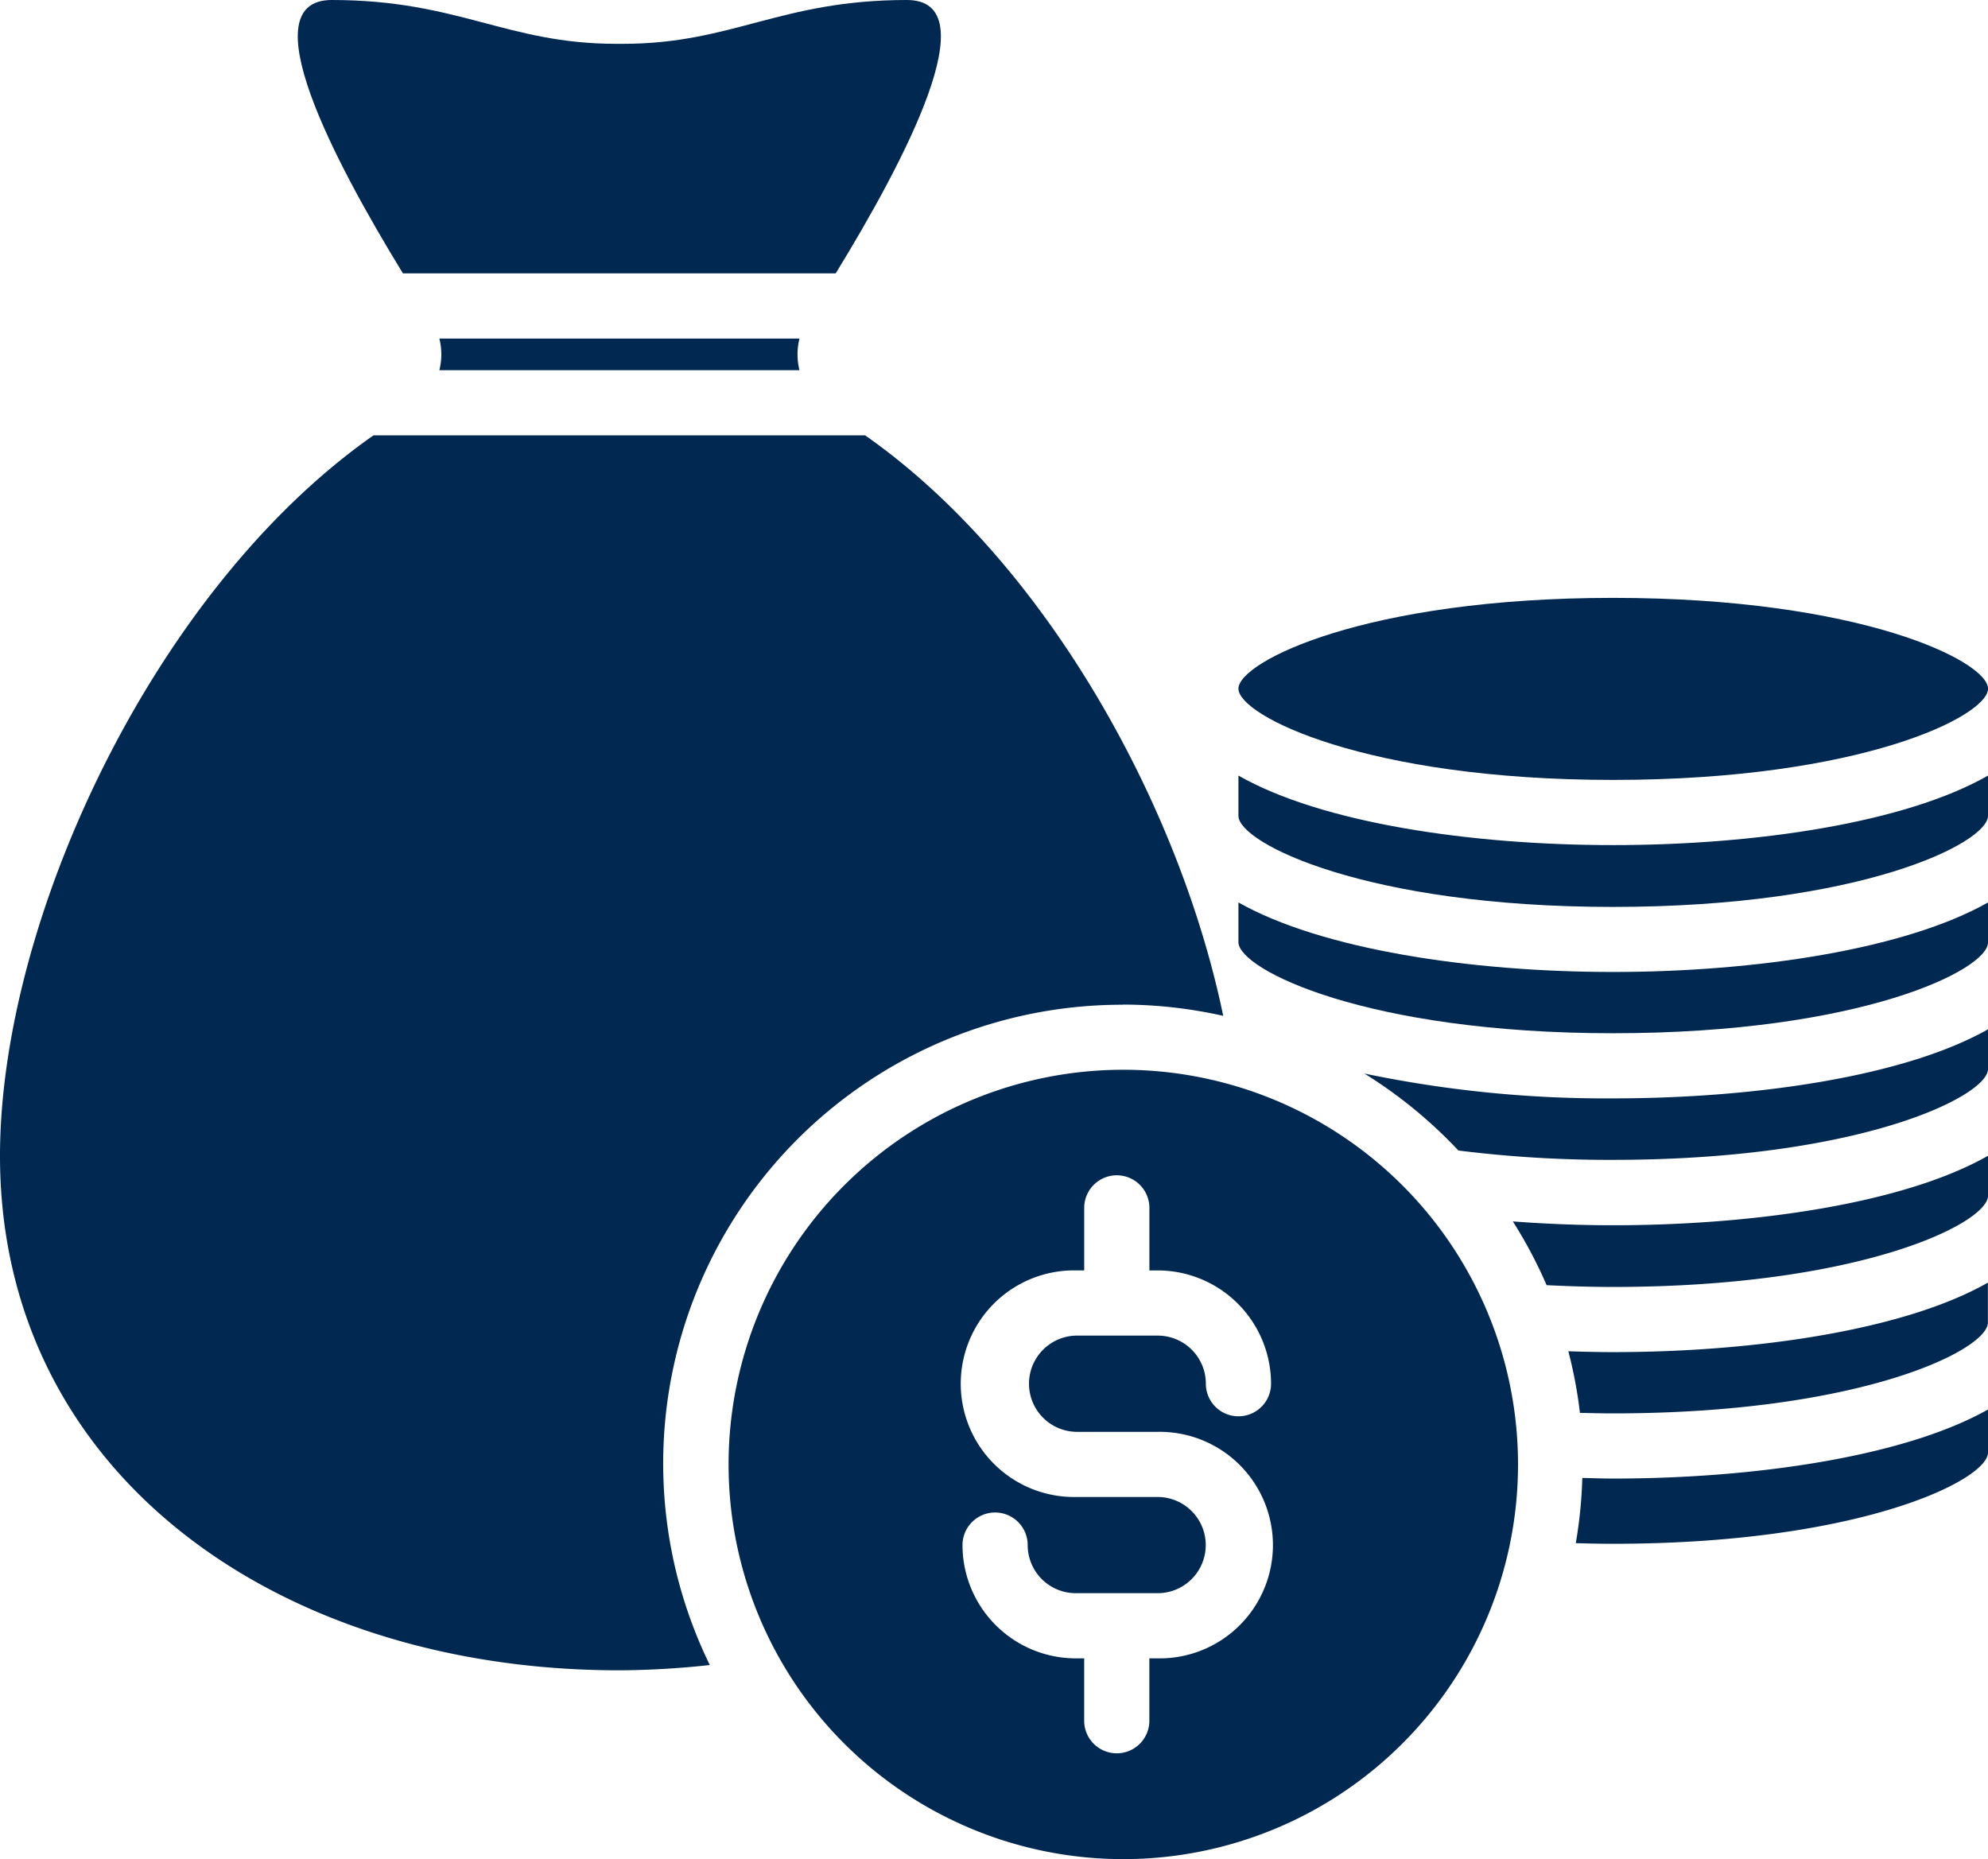
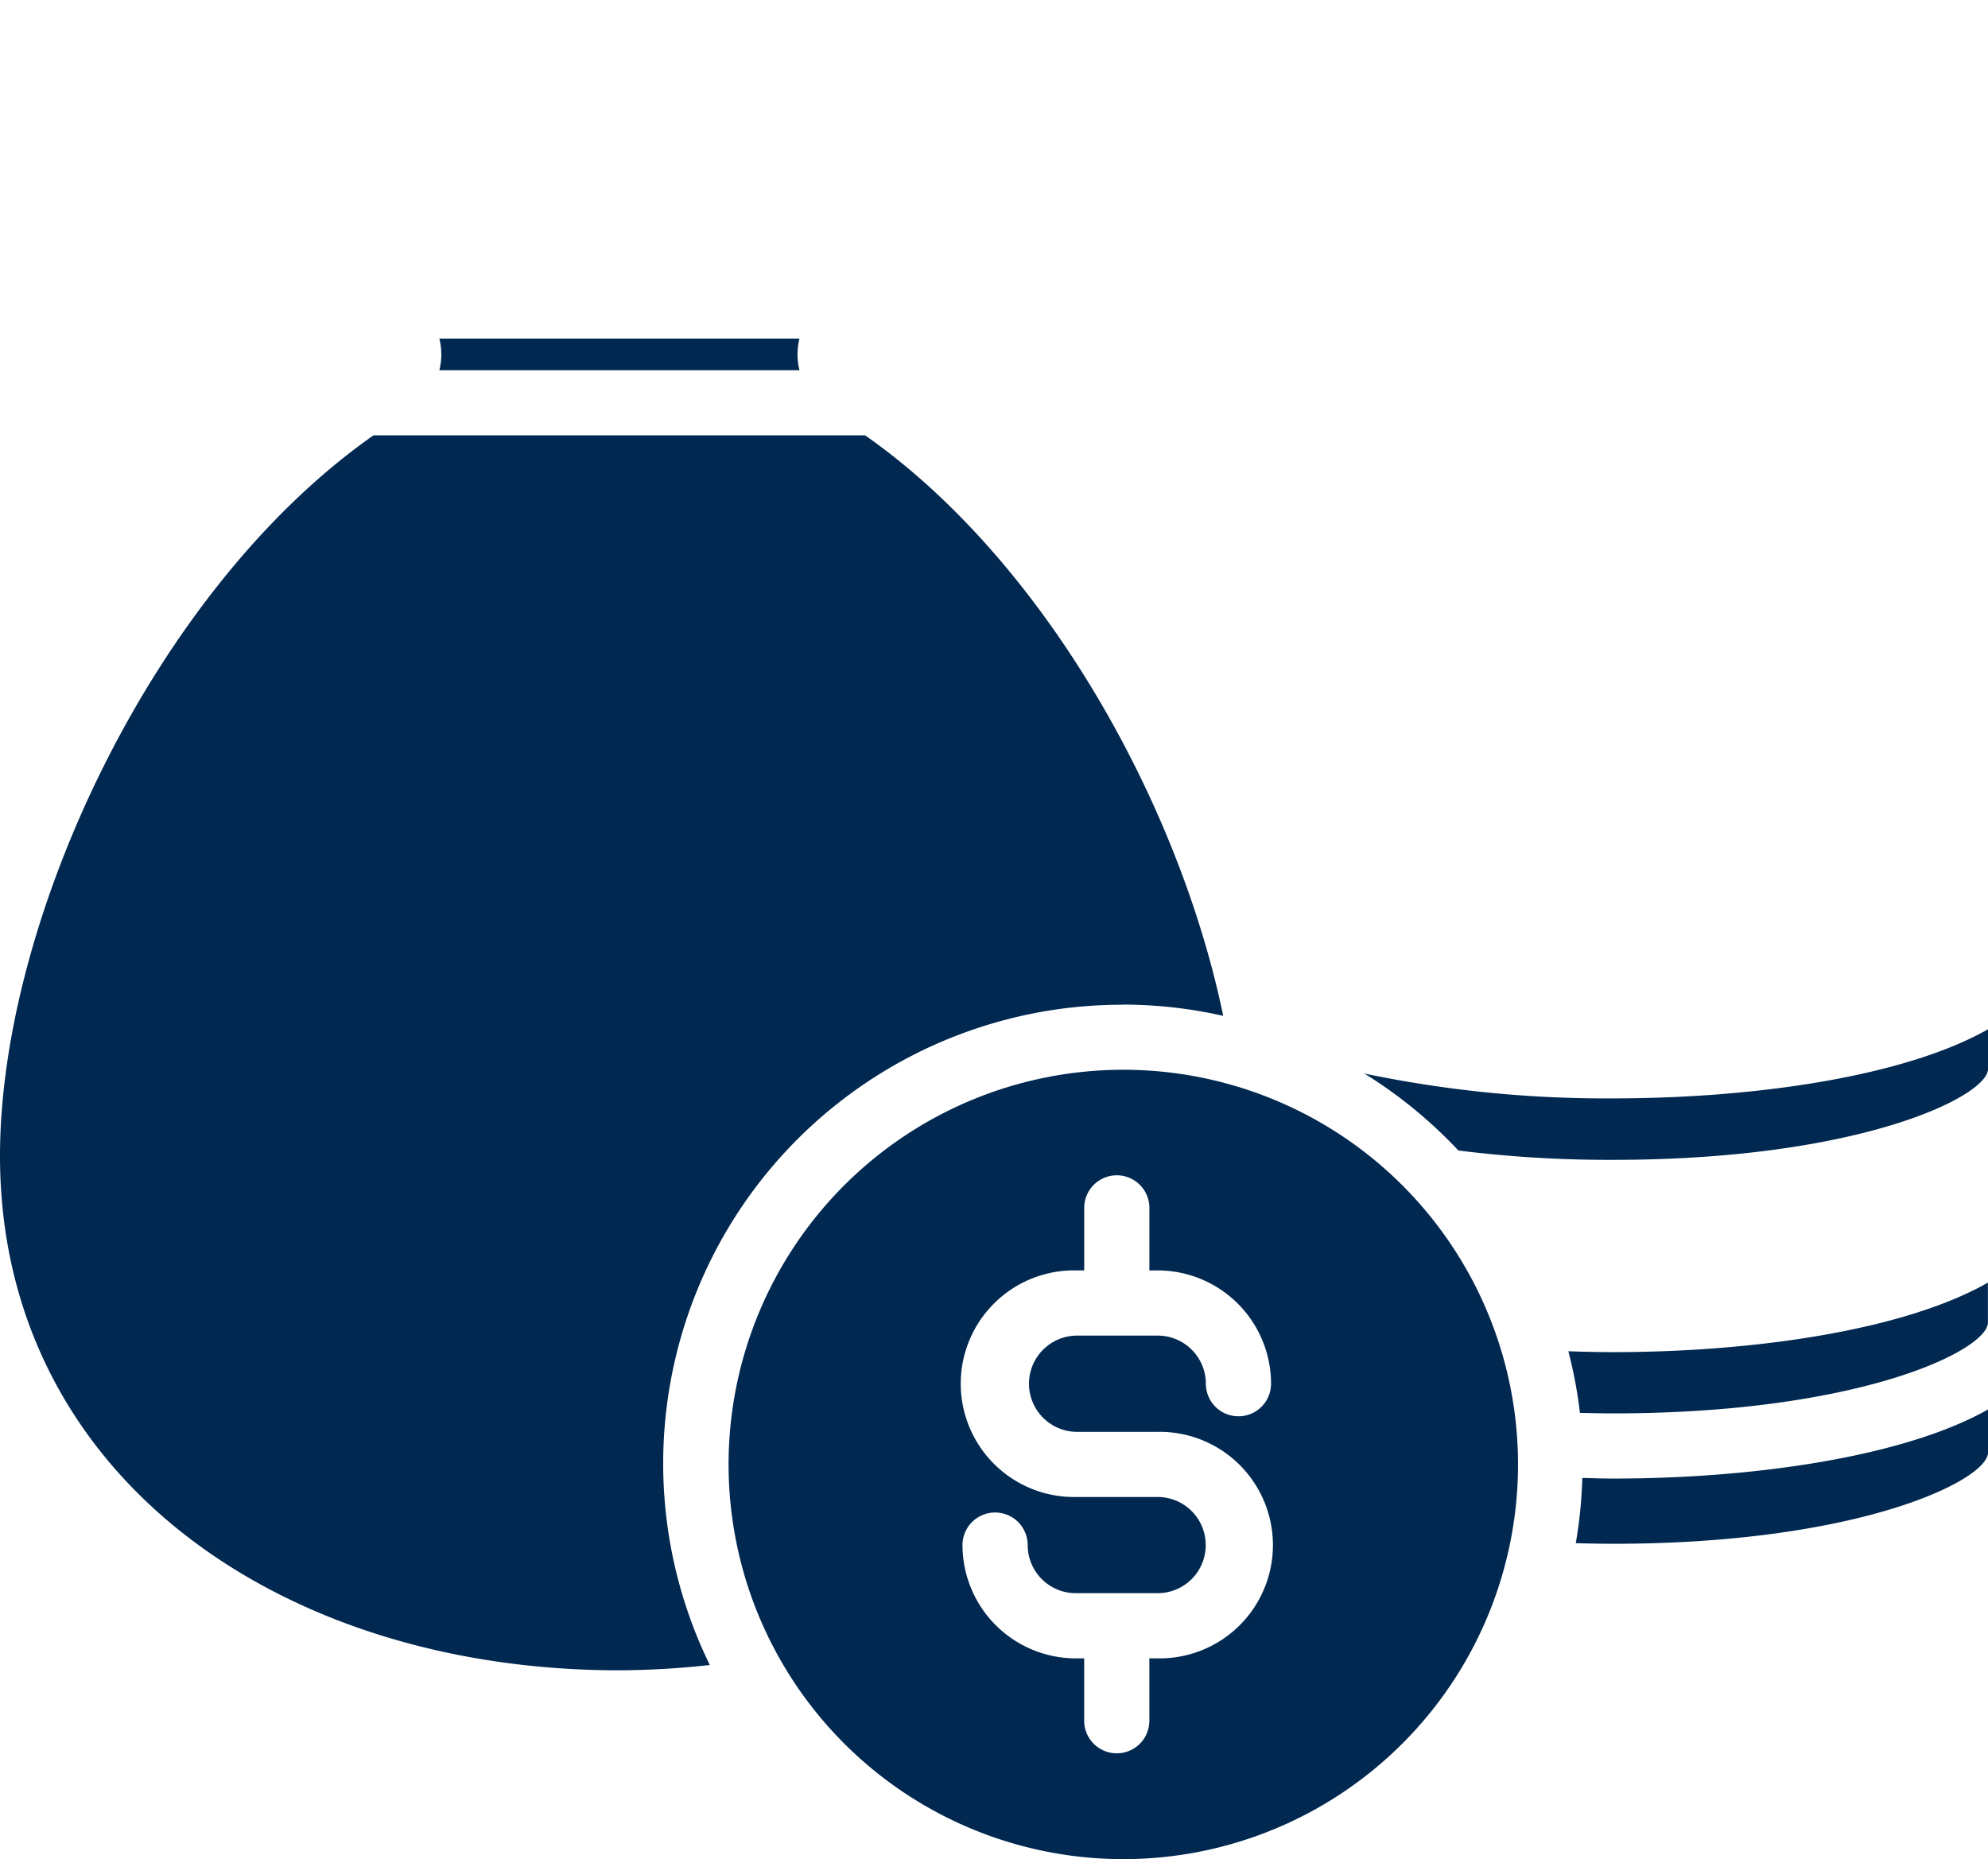
<svg xmlns="http://www.w3.org/2000/svg" width="63.767" height="59.64" viewBox="0 0 63.767 59.64">
  <g id="finance" transform="translate(-0.75 -2.6)">
-     <path id="Path_148" data-name="Path 148" d="M24.857,11.37C27.072,7.757,29.782,2.6,27.14,2.6c-4.057,0-5.592,1.406-9.111,1.406H17.8C14.289,4,12.756,2.6,8.693,2.6c-2.641,0,.068,5.157,2.283,8.77Z" transform="translate(2.699)" fill="#002850" />
    <path id="Path_149" data-name="Path 149" d="M22.412,11.407a2.082,2.082,0,0,1,0-1.015H10.861a2.082,2.082,0,0,1,0,1.015Z" transform="translate(3.982 3.069)" fill="#002850" />
    <path id="Path_150" data-name="Path 150" d="M37.223,37.237a14.736,14.736,0,0,1-.209,2.091c.389.011.783.02,1.193.02,7.931,0,12.029-2.049,12.029-2.927V35.04c-2.662,1.505-7.457,2.216-12.029,2.216-.326,0-.655-.013-.984-.02Z" transform="translate(14.281 12.775)" fill="#002850" />
    <path id="Path_151" data-name="Path 151" d="M36.842,34.322a14.464,14.464,0,0,1,.372,1.976c.348.008.7.017,1.061.017C46.22,36.315,50.3,34.28,50.3,33.4V32.12c-2.662,1.519-7.457,2.23-12.029,2.23C37.8,34.35,37.32,34.338,36.842,34.322Z" transform="translate(14.214 11.625)" fill="#002850" />
-     <path id="Path_152" data-name="Path 152" d="M35.565,31.307a14.683,14.683,0,0,1,1.083,2.045c.68.033,1.381.057,2.13.057,7.945,0,12.029-2.049,12.029-2.927V29.2c-2.662,1.519-7.457,2.23-12.029,2.23C37.7,31.43,36.63,31.387,35.565,31.307Z" transform="translate(13.711 10.475)" fill="#002850" />
    <path id="Path_153" data-name="Path 153" d="M32.138,27.7a14.865,14.865,0,0,1,3.03,2.478,38.834,38.834,0,0,0,4.959.3c7.945,0,12.029-2.049,12.029-2.913V26.29C49.494,27.8,44.7,28.506,40.127,28.506a37.865,37.865,0,0,1-7.989-.8Z" transform="translate(12.361 9.329)" fill="#002850" />
-     <path id="Path_154" data-name="Path 154" d="M29.25,23.37v1.282c.028.878,4.112,2.913,12.015,2.913,7.945,0,12.029-2.035,12.029-2.913V23.37c-2.662,1.505-7.457,2.23-12.029,2.23S31.912,24.875,29.25,23.37Z" transform="translate(11.224 8.18)" fill="#002850" />
-     <path id="Path_155" data-name="Path 155" d="M29.25,20.45v1.3c.028.878,4.112,2.913,12.015,2.913,7.945,0,12.029-2.049,12.029-2.927V20.45c-2.662,1.519-7.457,2.23-12.029,2.23S31.912,21.969,29.25,20.45Z" transform="translate(11.224 7.03)" fill="#002850" />
-     <path id="Path_156" data-name="Path 156" d="M41.265,22.2c7.945,0,12.029-2.049,12.029-2.927S49.209,16.36,41.265,16.36,29.25,18.409,29.25,19.273,33.334,22.2,41.265,22.2Z" transform="translate(11.224 5.419)" fill="#002850" />
    <path id="Path_157" data-name="Path 157" d="M36.78,30.88a14.756,14.756,0,0,1,3.206.361C38.57,24.412,34.236,16.636,28.5,12.62H12.73C5.684,17.555.75,28.165.75,35.736c0,10.168,8.894,16.5,19.862,16.5a27.585,27.585,0,0,0,2.906-.17A14.717,14.717,0,0,1,36.772,30.885Z" transform="translate(0 3.946)" fill="#002850" />
    <path id="Path_158" data-name="Path 158" d="M30.177,27.221A12.661,12.661,0,1,0,42.839,39.882,12.661,12.661,0,0,0,30.177,27.221ZM28.658,38.836h2.625a3.634,3.634,0,1,1,0,7.267h-.269v2a1.045,1.045,0,1,1-2.091,0v-2h-.265a3.638,3.638,0,0,1-3.638-3.634,1.045,1.045,0,0,1,2.091,0,1.544,1.544,0,0,0,1.543,1.543h2.625a1.543,1.543,0,1,0,0-3.086h-2.62a3.635,3.635,0,1,1,0-7.269h.265V31.652a1.045,1.045,0,0,1,2.091,0v2.006h.266a3.638,3.638,0,0,1,3.636,3.634,1.045,1.045,0,0,1-2.091,0,1.544,1.544,0,0,0-1.543-1.543H28.658a1.544,1.544,0,0,0,0,3.087Z" transform="translate(6.603 9.696)" fill="#002850" />
  </g>
</svg>